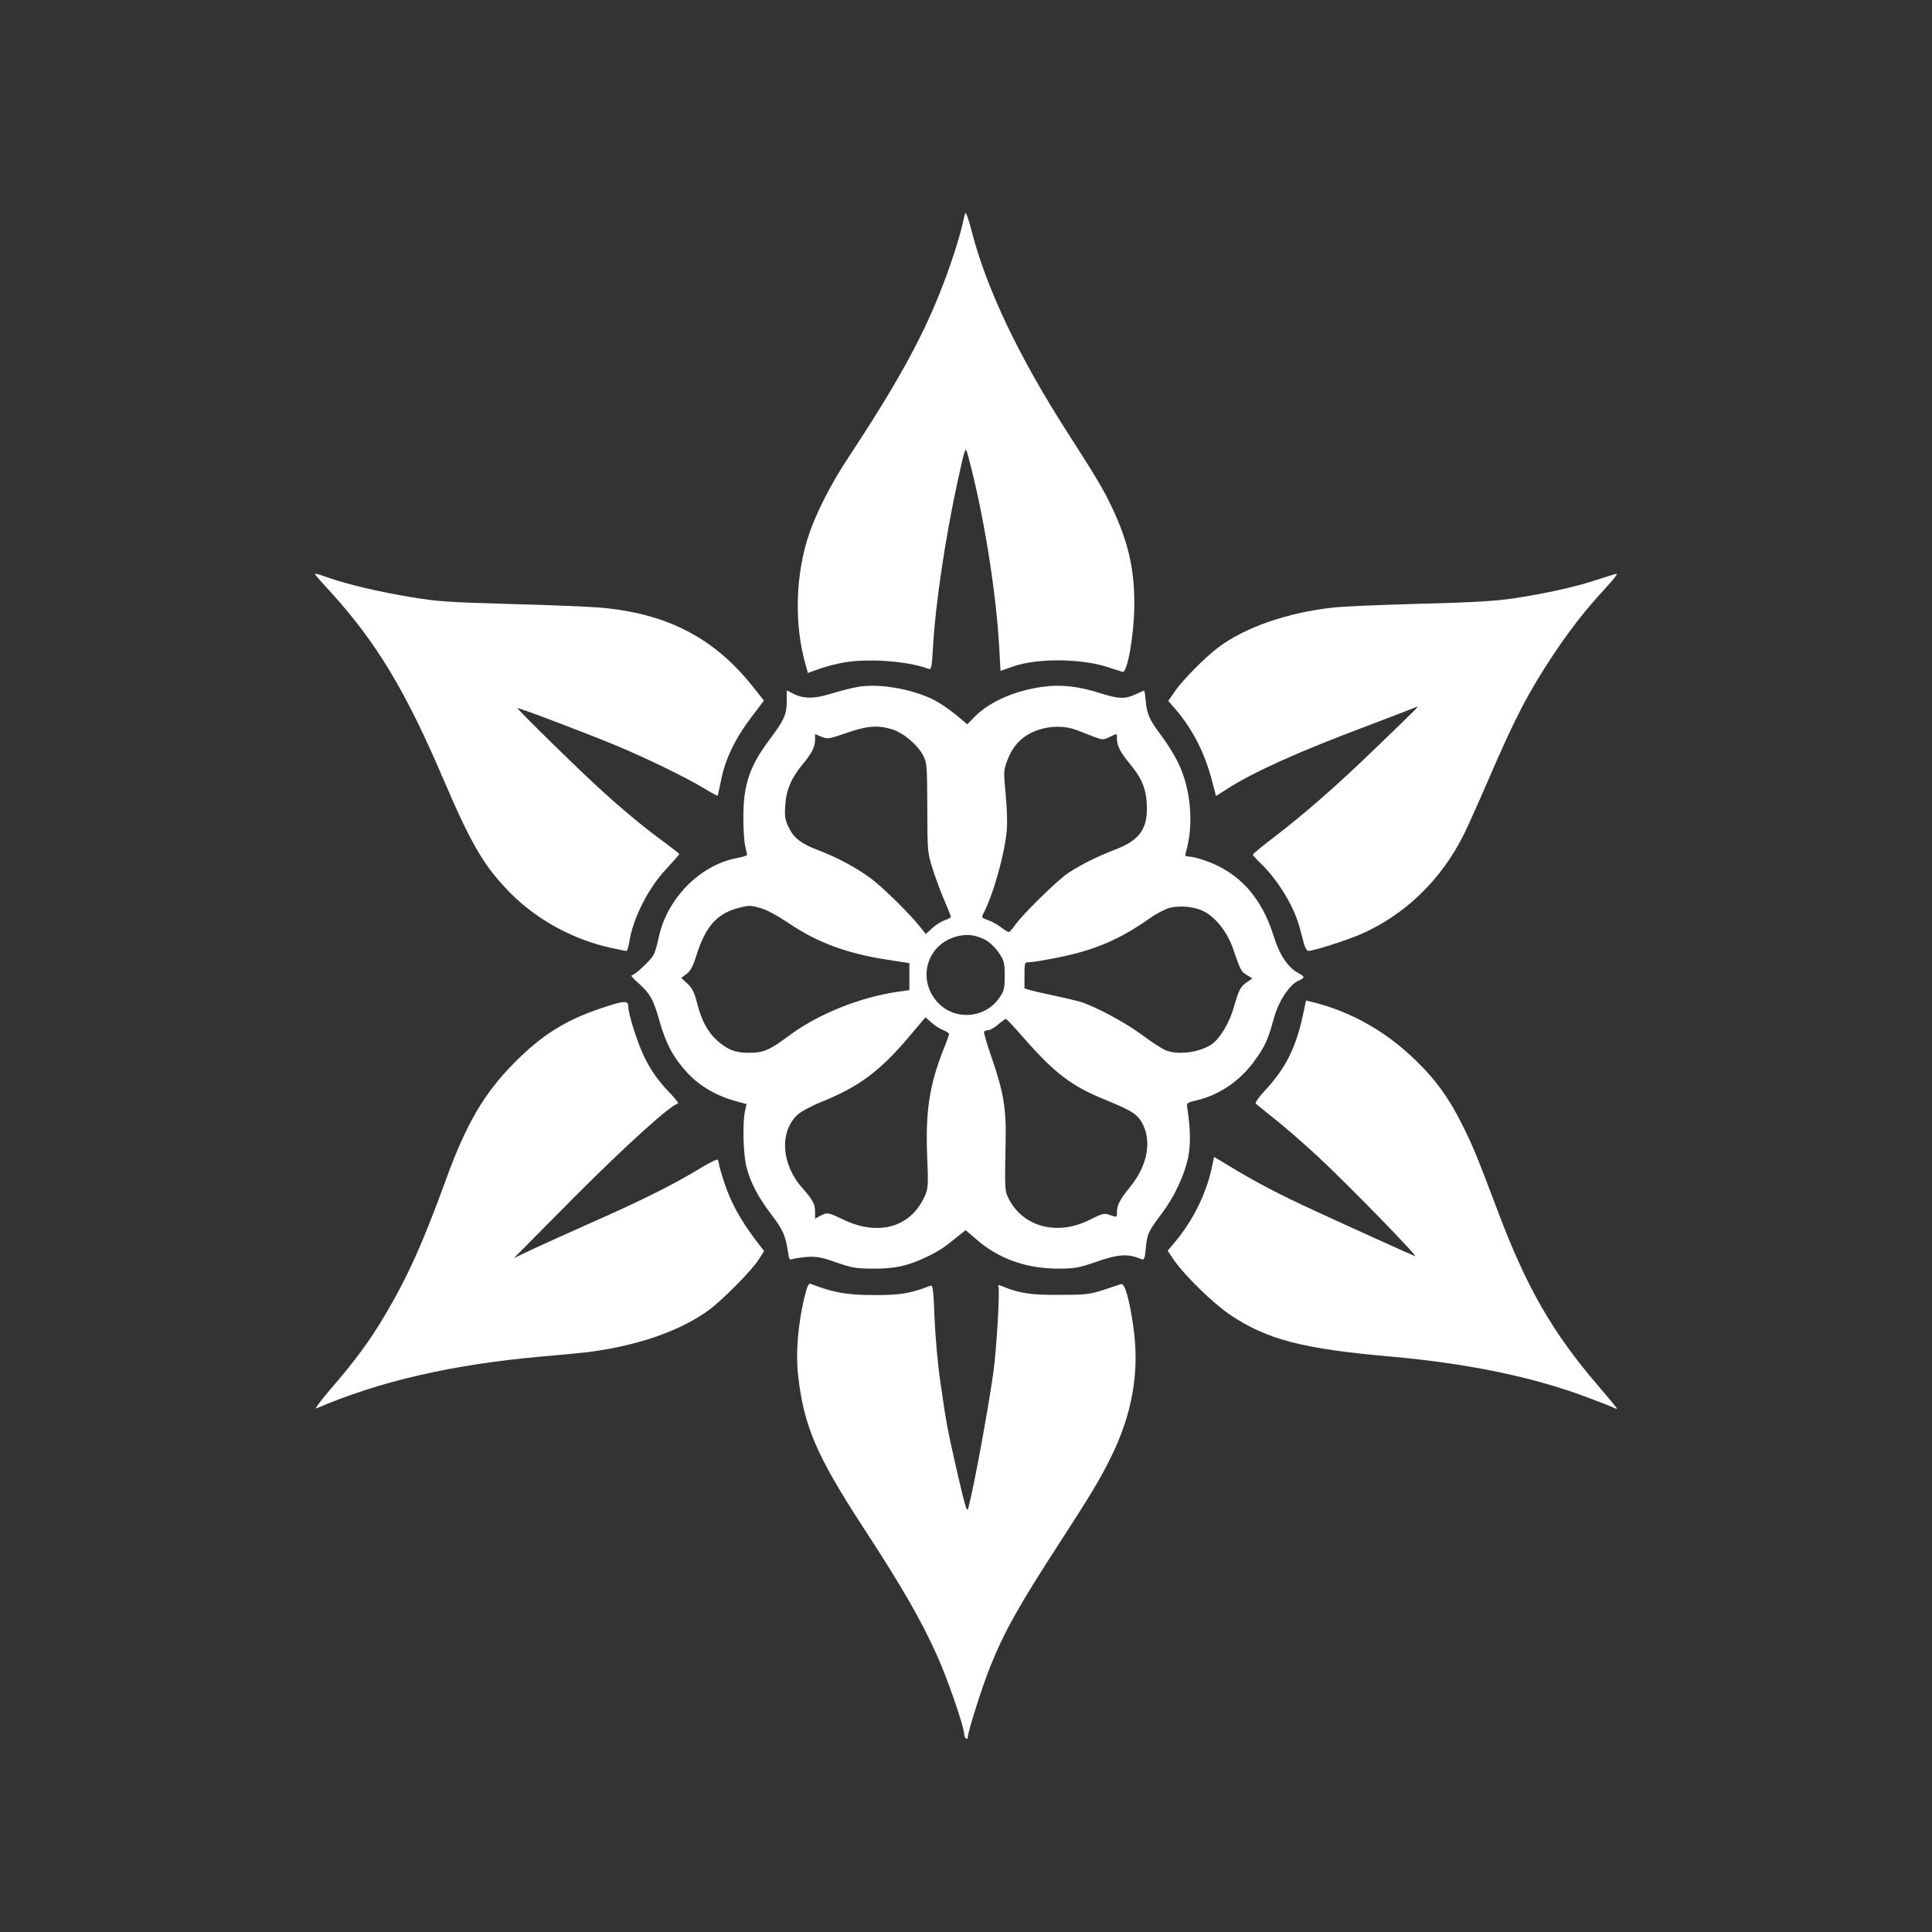
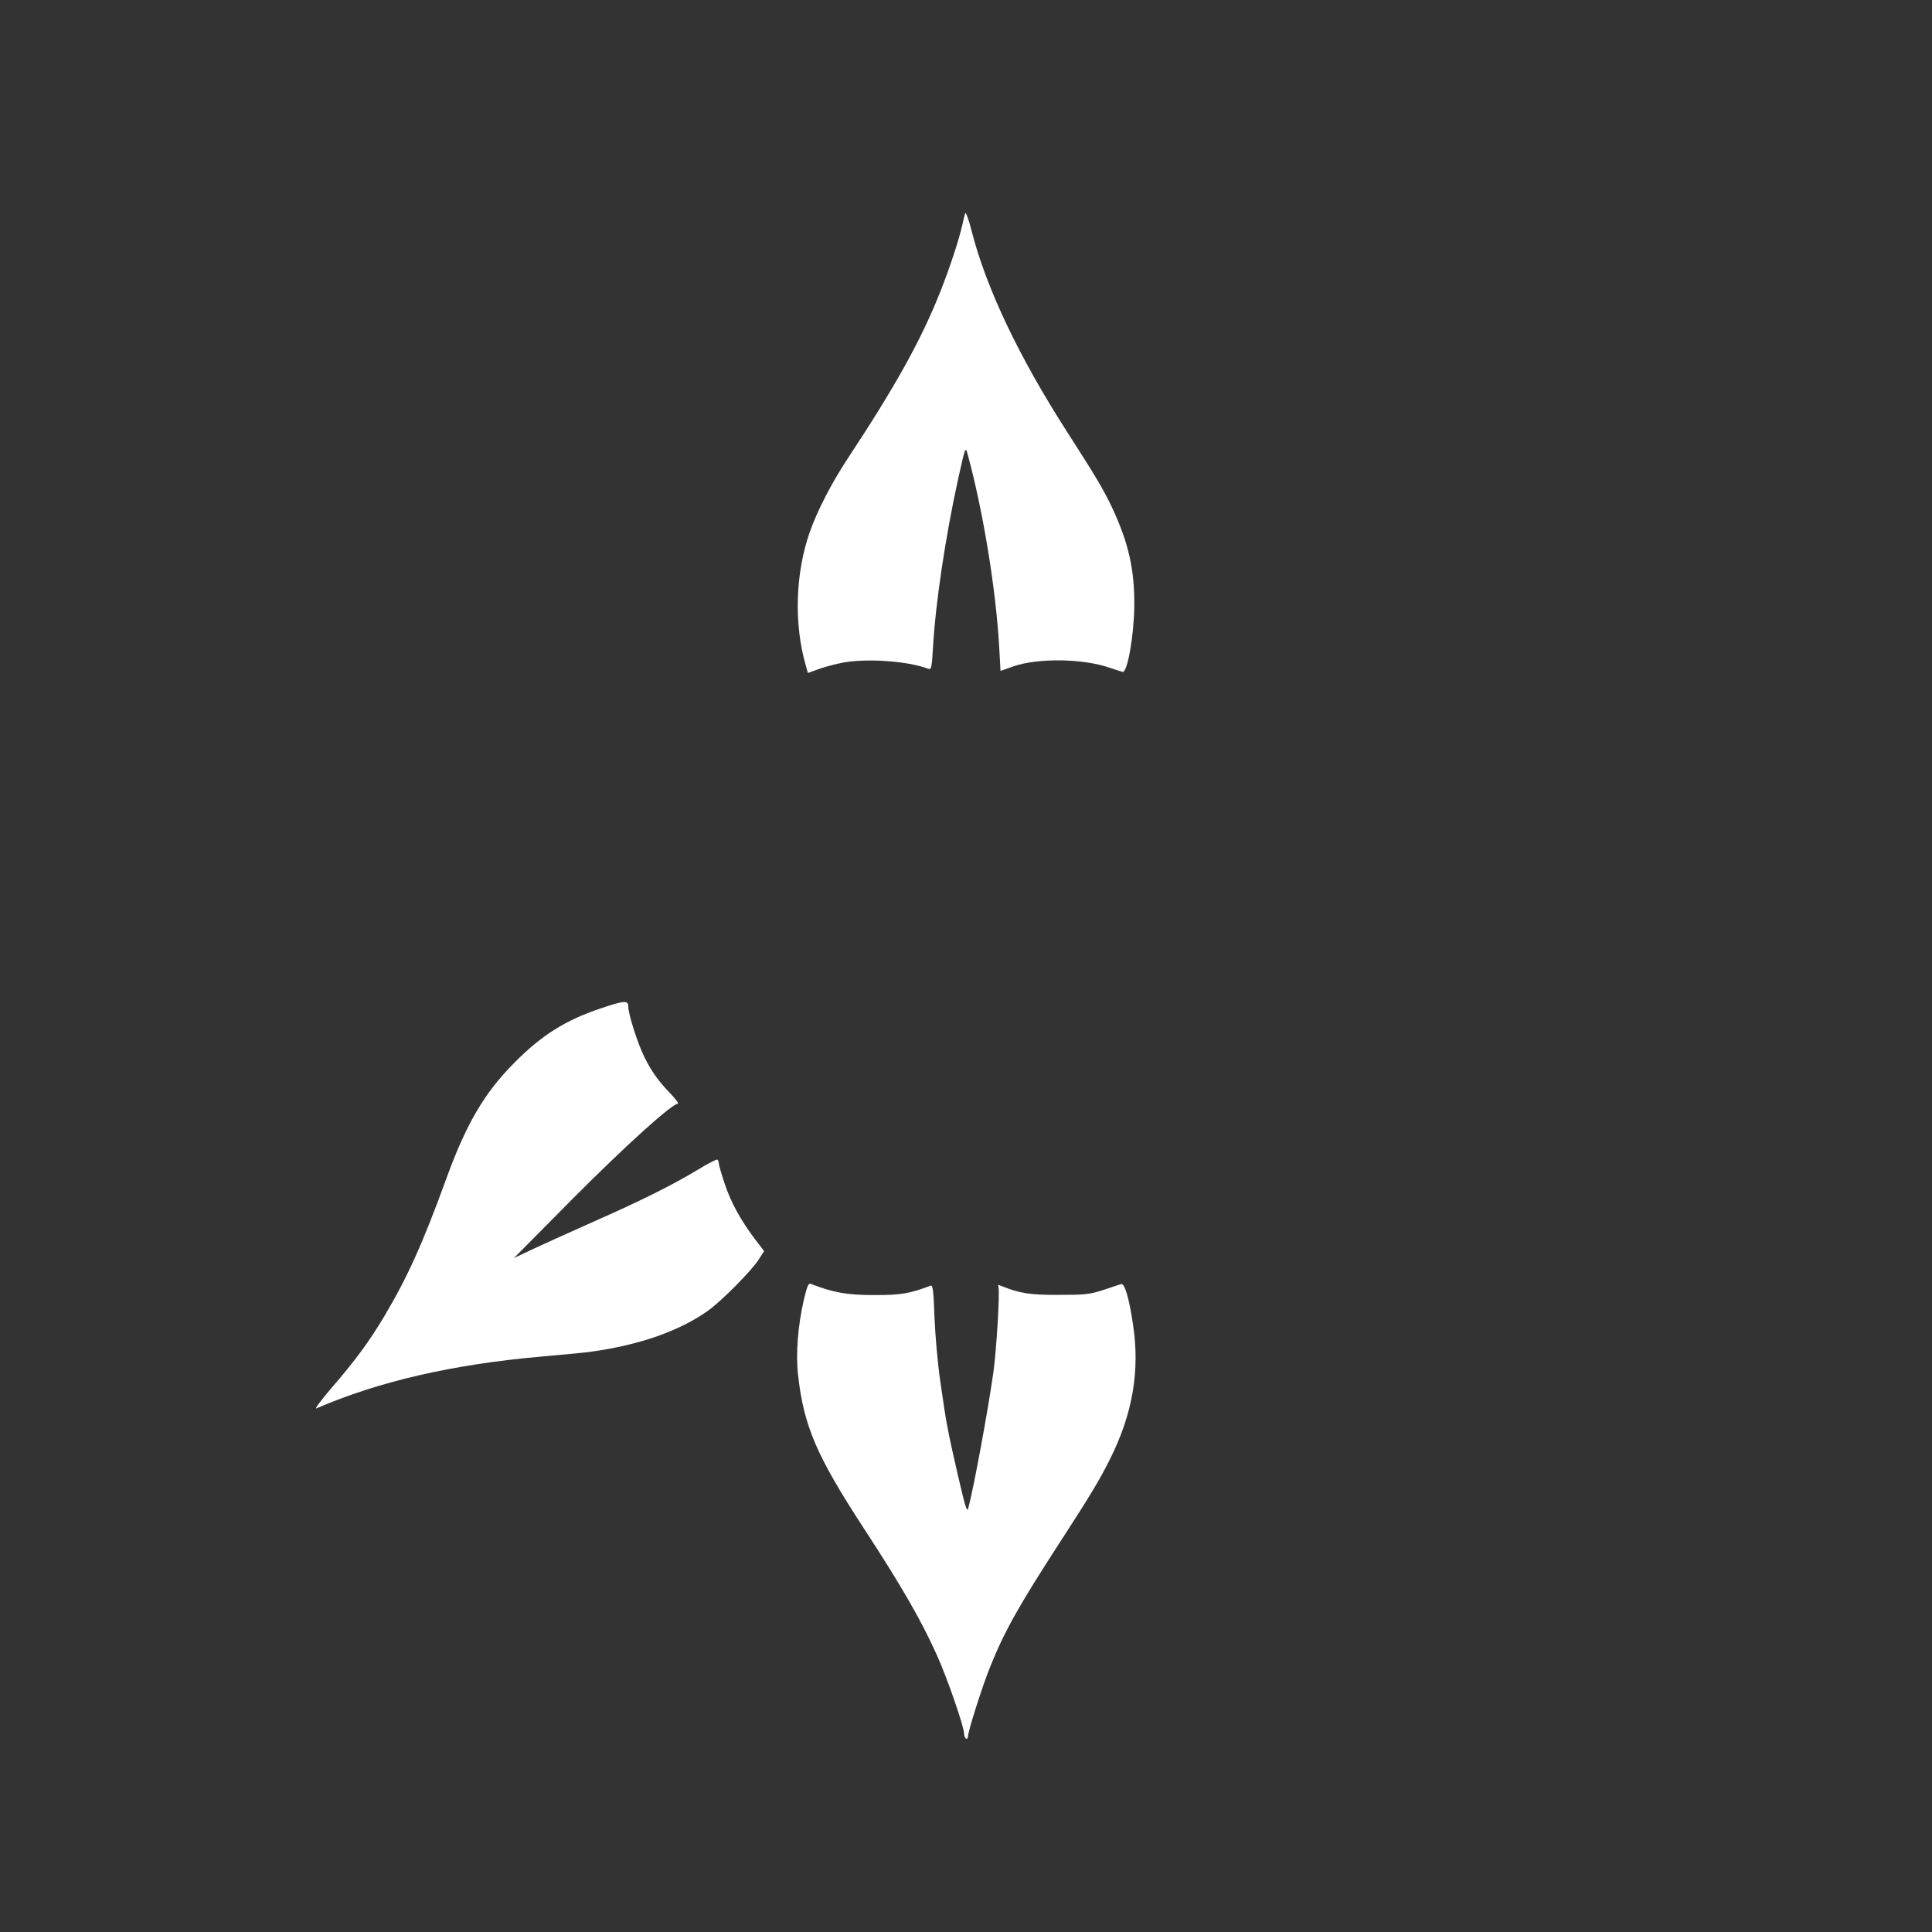
<svg xmlns="http://www.w3.org/2000/svg" version="1.0" width="1024pt" height="1024pt" viewBox="0 0 1024 1024" preserveAspectRatio="xMidYMid meet">
  <rect x="0" y="0" width="1024" height="1024" fill="#333333" stroke="none" />
  <g transform="translate(0,1024) scale(0.1,-0.1)" fill="#ffffff" stroke="none">
    <path d="M5116 9110 c-3 -8 -10 -35 -15 -60 -18 -81 -68 -233 -120 -363 -102 -255 -235 -494 -491 -882 -83 -126 -159 -274 -198 -385 -77 -219 -85 -490 -20 -711 l10 -36 47 17 c25 10 81 26 124 35 127 28 356 13 468 -30 15 -6 18 8 24 112 13 234 66 588 133 893 38 171 39 174 50 135 82 -299 151 -720 168 -1025 l7 -126 71 25 c129 44 366 41 507 -8 30 -10 61 -20 69 -22 25 -7 60 190 62 346 2 195 -30 337 -117 523 -47 99 -82 158 -236 398 -258 401 -431 765 -509 1069 -15 61 -31 103 -34 95z" />
-     <path d="M1670 7196 c0 -2 36 -44 81 -92 245 -270 398 -524 599 -994 151 -353 218 -465 360 -608 140 -140 335 -245 533 -287 38 -8 72 -15 77 -15 4 0 11 20 15 45 18 124 100 287 196 389 38 41 69 76 69 79 0 3 -33 29 -72 58 -96 69 -211 163 -328 269 -118 106 -461 442 -457 447 4 4 384 -140 531 -202 151 -63 355 -162 450 -219 43 -26 79 -45 80 -44 1 2 9 41 19 88 21 106 74 217 161 331 l65 86 -63 79 c-205 256 -453 383 -808 414 -67 5 -285 14 -483 19 -313 9 -380 13 -515 36 -174 29 -323 64 -431 100 -77 27 -79 27 -79 21z" />
-     <path d="M8470 7169 c-108 -37 -278 -75 -445 -100 -99 -15 -218 -22 -492 -29 -200 -5 -409 -14 -465 -20 -243 -26 -472 -106 -613 -213 -70 -53 -185 -170 -225 -227 l-38 -55 35 -40 c93 -108 156 -230 196 -380 l22 -84 55 35 c144 93 383 200 745 336 132 50 249 95 260 100 23 12 9 -3 -215 -218 -207 -200 -371 -343 -527 -463 -68 -52 -123 -97 -123 -101 0 -3 21 -26 46 -50 90 -88 174 -228 202 -335 6 -22 16 -59 22 -82 6 -24 17 -43 24 -43 28 0 194 53 275 87 235 102 428 287 549 529 22 44 81 176 132 294 139 323 209 458 343 660 89 134 175 243 272 348 42 45 71 81 63 81 -7 -1 -51 -15 -98 -30z" />
-     <path d="M4550 6600 c-30 -5 -93 -21 -140 -35 -92 -30 -153 -30 -209 0 l-31 16 0 -56 c0 -71 -13 -101 -92 -206 -105 -140 -139 -240 -138 -414 0 -60 4 -128 10 -150 5 -22 10 -43 10 -46 0 -4 -27 -12 -59 -18 -195 -38 -370 -219 -411 -426 -7 -33 -18 -72 -26 -86 -15 -29 -101 -109 -117 -109 -5 0 11 -18 36 -40 62 -55 81 -89 112 -200 34 -121 73 -194 146 -274 64 -70 153 -123 255 -151 l61 -17 -8 -36 c-14 -59 -10 -221 6 -291 20 -84 62 -165 134 -259 60 -79 75 -112 87 -195 5 -39 9 -47 23 -41 9 4 44 9 78 12 51 3 77 -1 155 -29 81 -28 106 -33 193 -33 115 -1 182 13 280 59 70 33 97 51 173 113 l40 32 56 -48 c117 -103 263 -155 431 -156 87 0 112 4 190 31 135 47 180 50 256 19 13 -6 17 4 22 58 7 76 12 87 83 182 66 86 121 203 141 297 14 68 13 153 -3 257 -6 35 -6 35 45 47 126 30 236 105 315 217 51 71 67 107 97 216 24 91 83 181 131 202 35 16 35 21 2 39 -57 30 -102 96 -133 197 -65 208 -185 340 -367 402 -31 11 -68 20 -81 20 -19 0 -23 4 -19 18 45 148 29 340 -40 480 -19 40 -58 102 -85 138 -67 89 -80 118 -86 186 -3 32 -7 58 -8 58 -2 0 -22 -9 -46 -20 -57 -26 -88 -25 -184 5 -120 38 -209 48 -307 35 -155 -21 -291 -82 -372 -169 l-29 -30 -60 50 c-33 28 -87 64 -118 80 -115 57 -284 87 -399 69z m177 -225 c60 -18 135 -81 166 -139 20 -39 21 -55 22 -276 0 -228 1 -238 28 -325 16 -49 44 -126 63 -169 19 -44 34 -82 34 -86 0 -3 -15 -12 -34 -18 -19 -7 -49 -26 -67 -43 l-32 -30 -26 33 c-48 63 -196 210 -261 259 -75 57 -185 116 -284 153 -89 34 -129 64 -156 121 -19 39 -22 58 -18 118 5 81 33 145 93 217 47 56 65 92 65 129 l0 30 34 -14 c31 -13 40 -12 132 20 109 38 164 43 241 20z m978 -4 c28 -11 70 -27 96 -37 42 -16 47 -16 79 -1 42 21 40 22 40 -10 0 -36 19 -71 68 -131 61 -73 85 -127 90 -209 8 -131 -34 -194 -162 -244 -104 -40 -182 -79 -254 -126 -60 -40 -245 -222 -284 -279 -13 -19 -27 -34 -31 -34 -5 0 -23 11 -41 25 -18 14 -49 31 -69 38 -35 12 -36 13 -24 37 53 102 111 311 123 438 4 40 1 127 -6 195 -11 116 -11 125 9 177 32 84 83 133 163 161 68 23 140 23 203 0z m-1668 -946 c28 -8 87 -40 131 -70 161 -110 316 -168 537 -202 l115 -18 0 -71 0 -72 -51 -7 c-206 -28 -433 -119 -588 -235 -104 -77 -134 -90 -211 -90 -73 0 -114 16 -170 66 -50 45 -83 108 -106 200 -13 52 -25 77 -50 100 l-33 31 28 21 c21 15 35 42 54 104 46 145 107 215 215 244 62 17 70 17 129 -1z m2343 -15 c63 -32 125 -110 155 -197 41 -119 43 -122 74 -141 l29 -18 -28 -19 c-35 -24 -43 -38 -71 -135 -22 -79 -72 -163 -114 -193 -63 -45 -182 -61 -248 -33 -18 7 -73 43 -123 80 -85 64 -245 150 -327 176 -21 6 -96 24 -168 39 -71 15 -130 30 -129 34 0 4 0 36 0 72 0 63 1 65 26 65 15 0 83 11 152 25 198 40 330 97 489 210 34 24 82 48 105 54 56 13 131 5 178 -19z m-1158 -151 c20 -10 52 -40 70 -66 30 -44 33 -54 33 -125 0 -69 -3 -81 -30 -119 -79 -112 -246 -119 -333 -13 -101 122 -46 298 106 340 54 15 101 10 154 -17z m-224 -478 c18 -7 32 -17 32 -22 0 -5 -13 -42 -30 -83 -73 -185 -95 -324 -86 -558 7 -170 6 -178 -16 -225 -74 -158 -243 -205 -424 -119 -86 41 -89 41 -126 22 l-28 -15 0 37 c0 40 -13 64 -68 126 -111 125 -122 297 -25 388 16 15 73 46 127 68 199 80 310 163 463 344 l88 104 31 -27 c16 -15 44 -33 62 -40z m427 -41 c164 -188 257 -259 438 -331 141 -58 169 -76 196 -132 45 -94 20 -216 -66 -324 -59 -73 -73 -100 -73 -139 0 -28 2 -27 -39 -13 -29 10 -39 7 -105 -26 -170 -86 -351 -40 -429 110 -22 43 -22 45 -17 310 4 169 -12 261 -75 442 -24 70 -42 130 -39 135 3 4 13 8 22 8 10 0 33 13 52 30 19 16 38 29 41 30 4 0 46 -45 94 -100z" />
-     <path d="M6905 4856 c-37 -170 -92 -279 -197 -392 -36 -38 -57 -69 -52 -74 5 -4 50 -41 99 -80 50 -39 152 -128 228 -198 148 -137 542 -540 517 -530 -41 17 -348 156 -530 240 -194 89 -319 155 -470 247 l-65 39 -11 -51 c-28 -138 -100 -285 -194 -397 l-41 -49 32 -48 c58 -84 210 -232 299 -292 196 -131 383 -180 850 -221 402 -36 741 -105 1023 -209 75 -28 146 -55 157 -61 11 -6 20 -8 20 -5 0 2 -46 58 -101 122 -239 278 -378 519 -528 918 -117 308 -132 345 -189 460 -70 142 -144 245 -254 350 -151 146 -330 248 -523 299 l-53 13 -17 -81z" />
    <path d="M3183 4895 c-186 -62 -314 -143 -458 -289 -158 -159 -254 -323 -359 -612 -125 -343 -204 -520 -330 -732 -79 -132 -152 -232 -281 -381 -54 -63 -89 -111 -79 -106 332 143 719 233 1194 275 124 11 243 22 265 26 255 35 470 111 619 218 73 53 233 214 269 273 l27 42 -50 65 c-76 102 -126 193 -159 292 -17 51 -31 99 -31 107 0 9 -4 18 -8 21 -4 2 -53 -22 -107 -56 -135 -81 -297 -162 -560 -278 -121 -54 -263 -118 -316 -143 l-95 -45 315 318 c282 283 523 500 554 500 6 0 -9 21 -34 48 -68 70 -104 120 -143 198 -36 73 -86 228 -86 270 0 33 -23 31 -147 -11z" />
    <path d="M4261 3353 c-32 -138 -44 -289 -31 -401 30 -270 98 -428 345 -807 201 -308 306 -489 390 -676 54 -118 145 -381 145 -418 0 -11 5 -23 10 -26 6 -3 10 1 10 9 0 28 76 268 119 374 75 186 151 322 371 661 160 247 207 325 263 437 120 239 160 469 122 715 -21 143 -45 221 -64 213 -9 -3 -52 -17 -96 -32 -72 -23 -96 -25 -235 -25 -152 -1 -210 9 -304 48 -15 6 -18 5 -14 -6 8 -22 -10 -333 -27 -454 -31 -217 -105 -615 -133 -719 -7 -24 -16 8 -55 175 -58 254 -61 274 -92 489 -15 99 -28 251 -32 348 -5 141 -9 172 -20 168 -109 -42 -162 -51 -303 -50 -141 0 -213 13 -332 59 -13 5 -19 -8 -37 -82z" />
  </g>
</svg>